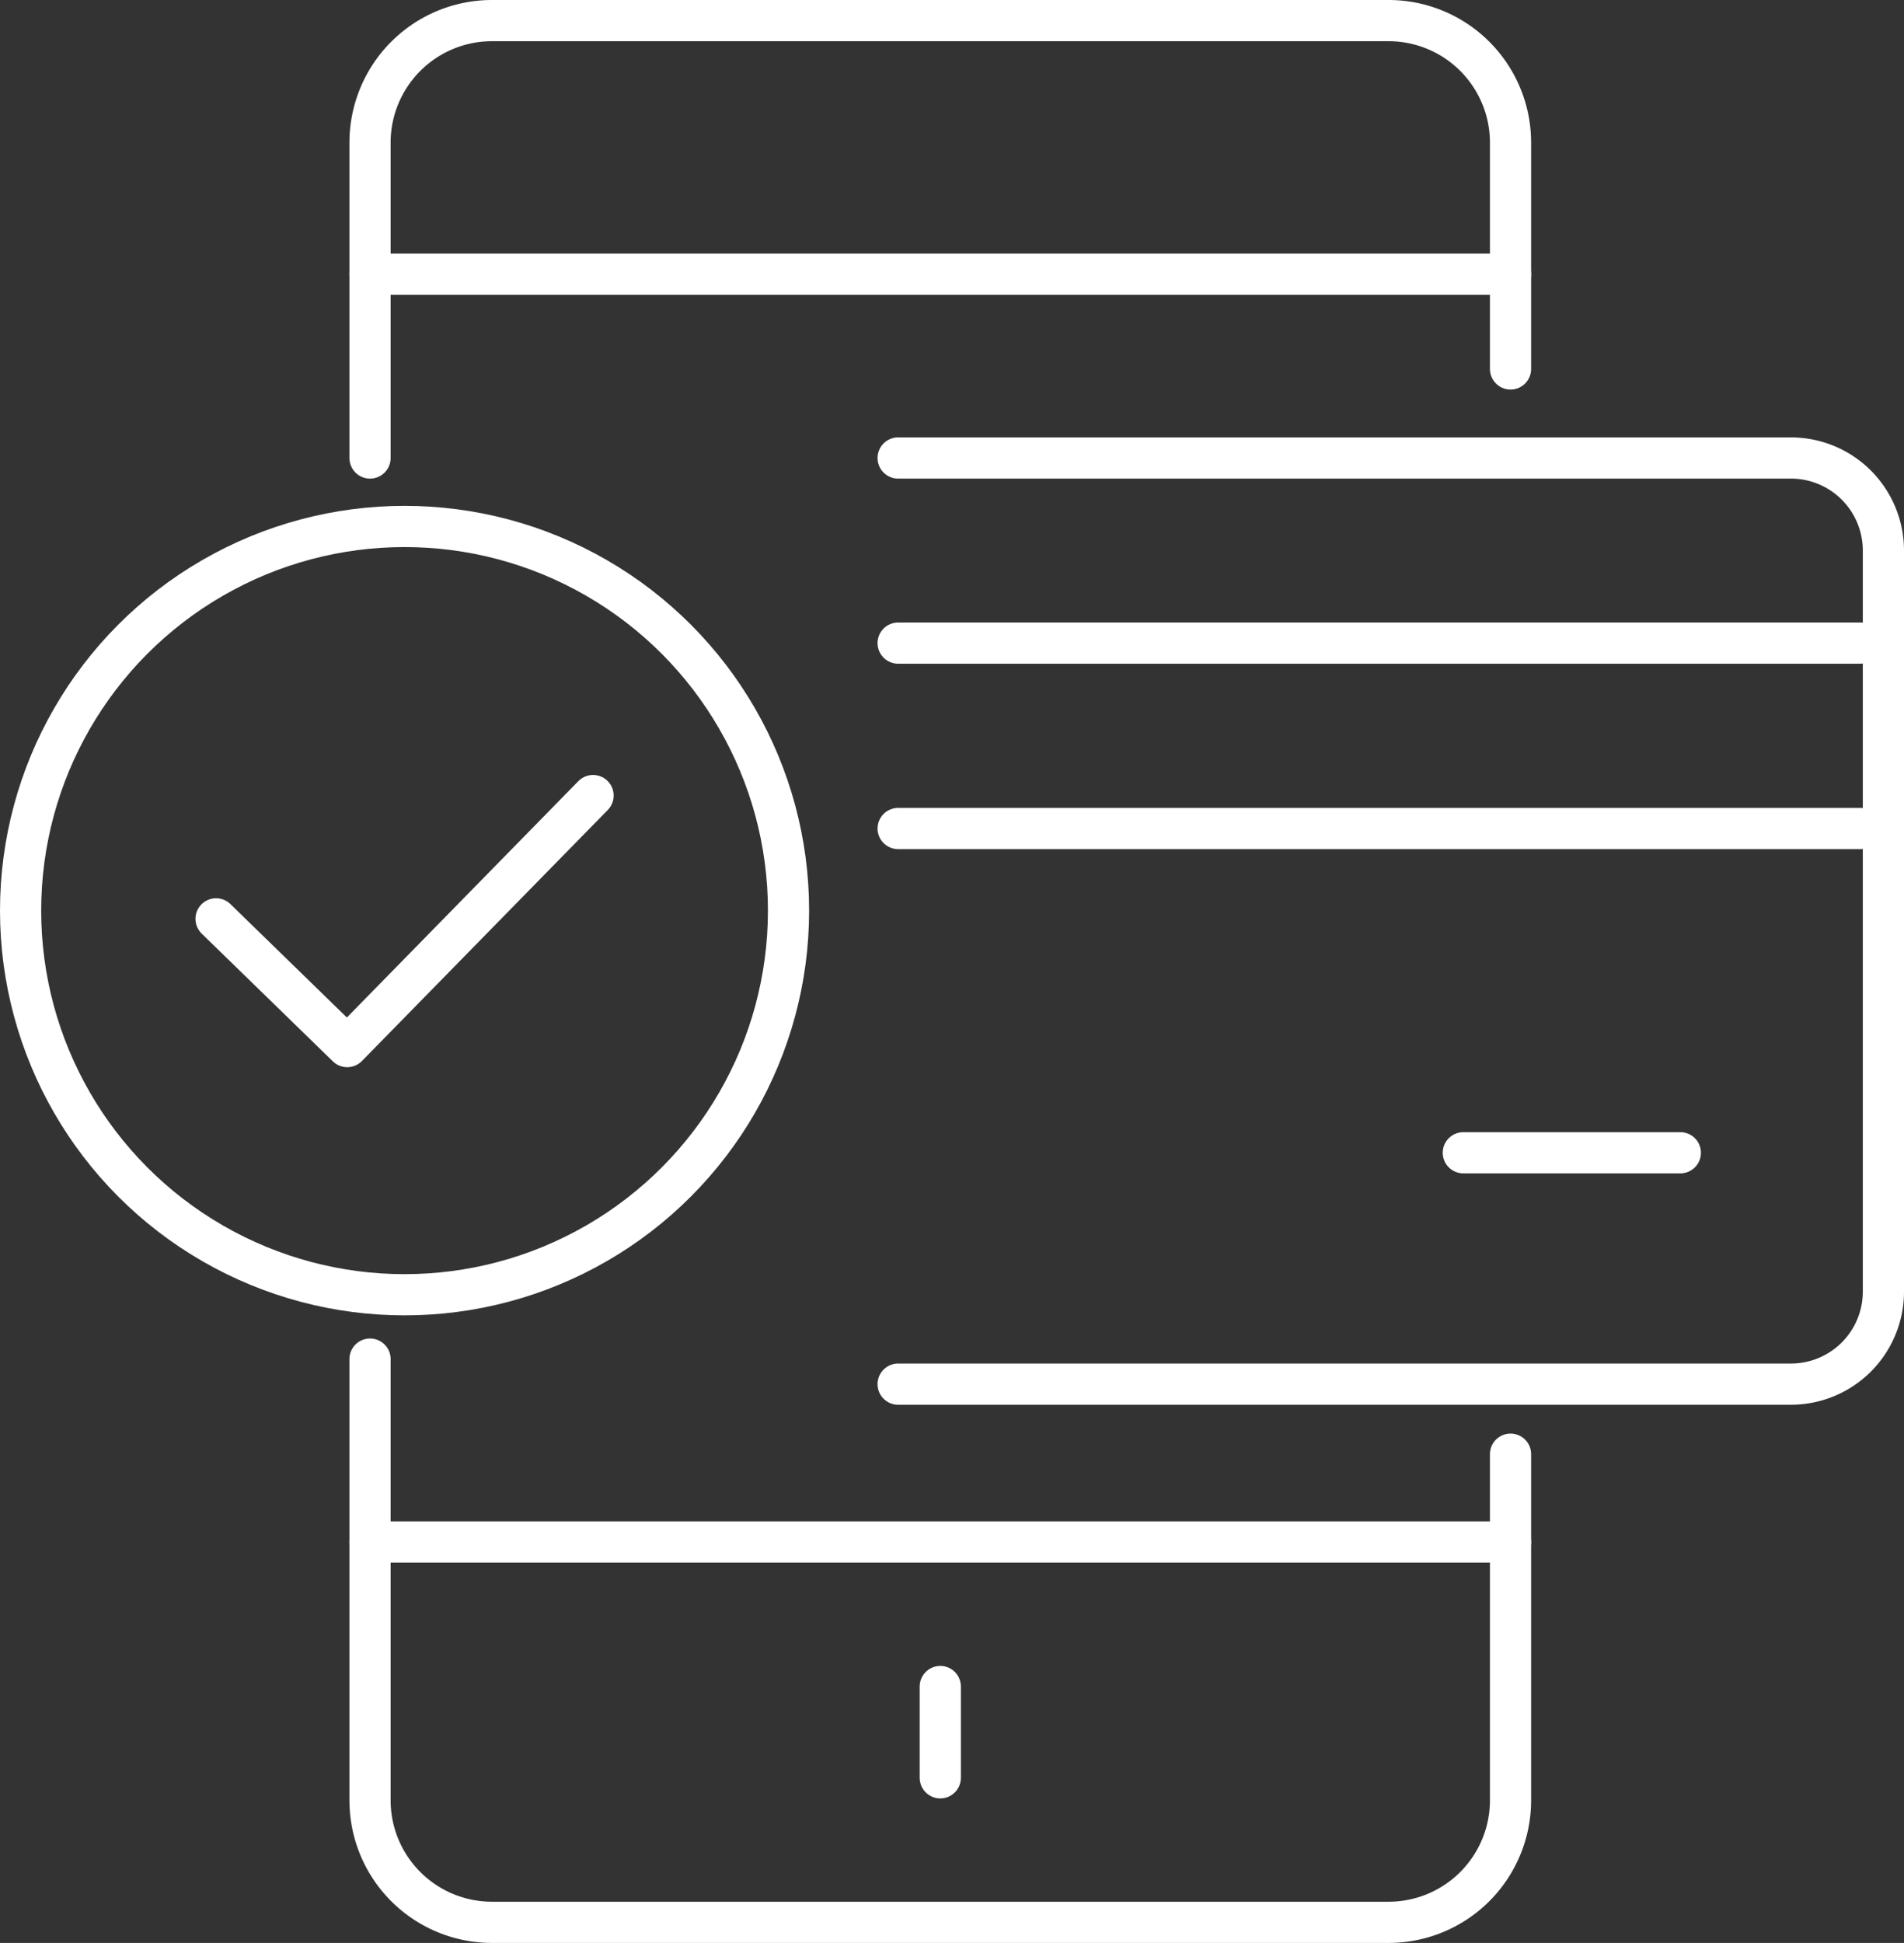
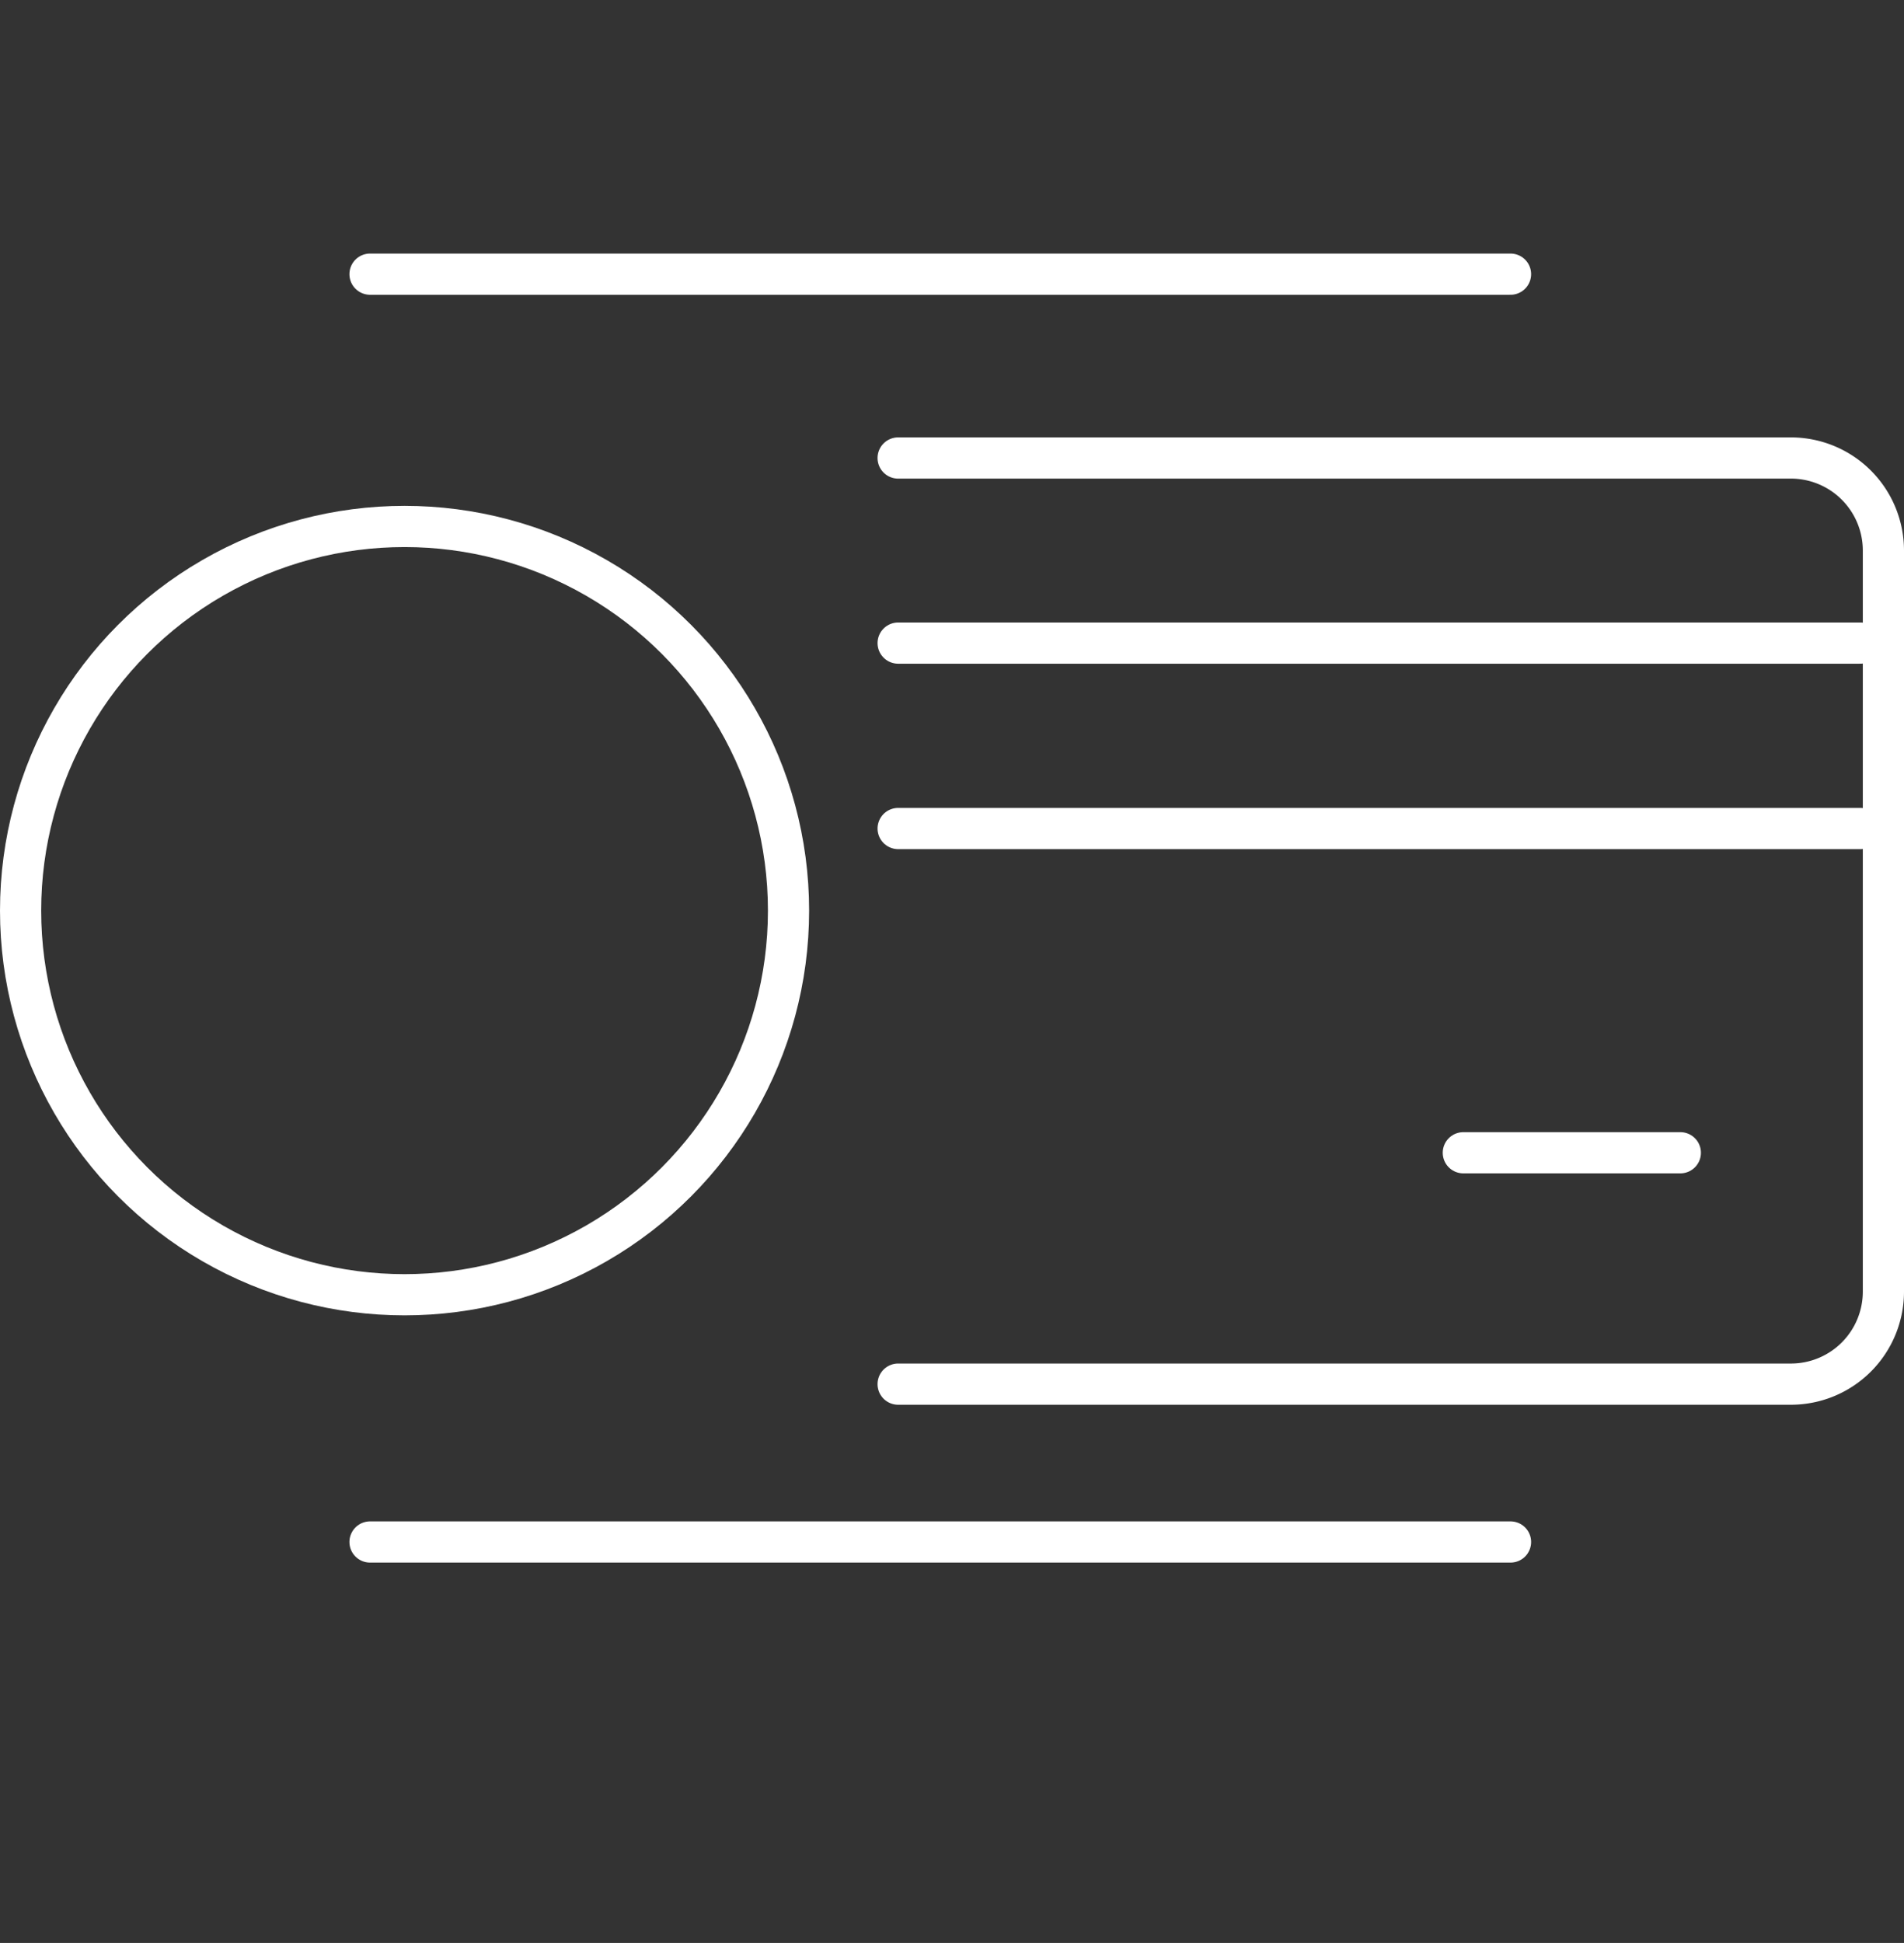
<svg xmlns="http://www.w3.org/2000/svg" id="ed584a14-d584-4f87-a773-5c99cf342baa" data-name="Слой 1" viewBox="0 0 60.1 61.3">
  <rect x="0" y="0" width="60.1" height="61.3" fill="#333333" stroke="none" />
  <g>
    <g>
      <line x1="11.68" y1="8.65" x2="47.68" y2="8.65" style="fill: none;stroke: #fff;stroke-linecap: round;stroke-linejoin: round;stroke-width: 1.3px" />
      <line x1="11.68" y1="48.65" x2="47.68" y2="48.65" style="fill: none;stroke: #fff;stroke-linecap: round;stroke-linejoin: round;stroke-width: 1.3px" />
-       <path d="M11.68,14.45V4.5A3.85,3.85,0,0,1,15.53.65h28.3A3.85,3.85,0,0,1,47.68,4.5v7.14" style="fill: none;stroke: #fff;stroke-linecap: round;stroke-linejoin: round;stroke-width: 1.3px" />
-       <path d="M47.68,45.88V56.8a3.85,3.85,0,0,1-3.85,3.85H15.53a3.85,3.85,0,0,1-3.85-3.85V42.88" style="fill: none;stroke: #fff;stroke-linecap: round;stroke-linejoin: round;stroke-width: 1.3px" />
-       <line x1="29.68" y1="56.09" x2="29.68" y2="53.21" style="fill: none;stroke: #fff;stroke-linecap: round;stroke-linejoin: round;stroke-width: 1.3px" />
    </g>
    <g id="af60fe7f-7b6c-4c21-927a-f821a005acb1" data-name="secure">
      <g>
        <path d="M28.35,14.45H56.53a2.92,2.92,0,0,1,2.92,2.92V40.75a2.92,2.92,0,0,1-2.92,2.92H28.35" style="fill: none;stroke: #fff;stroke-linecap: round;stroke-linejoin: round;stroke-width: 1.3px" />
        <line x1="46.19" y1="36.37" x2="53.04" y2="36.37" style="fill: none;stroke: #fff;stroke-linecap: round;stroke-linejoin: round;stroke-width: 1.3px" />
        <line x1="28.35" y1="20.29" x2="58.72" y2="20.29" style="fill: none;stroke: #fff;stroke-linecap: round;stroke-linejoin: round;stroke-width: 1.3px" />
        <line x1="28.35" y1="26.14" x2="58.72" y2="26.14" style="fill: none;stroke: #fff;stroke-linecap: round;stroke-linejoin: round;stroke-width: 1.3px" />
      </g>
    </g>
    <circle cx="12.77" cy="28.73" r="12.12" style="fill: none;stroke: #fff;stroke-linecap: round;stroke-linejoin: round;stroke-width: 1.3px" />
-     <polyline points="6.82 28.99 10.96 33.02 18.72 25.1" style="fill: none;stroke: #fff;stroke-linecap: round;stroke-linejoin: round;stroke-width: 1.3px" />
  </g>
</svg>